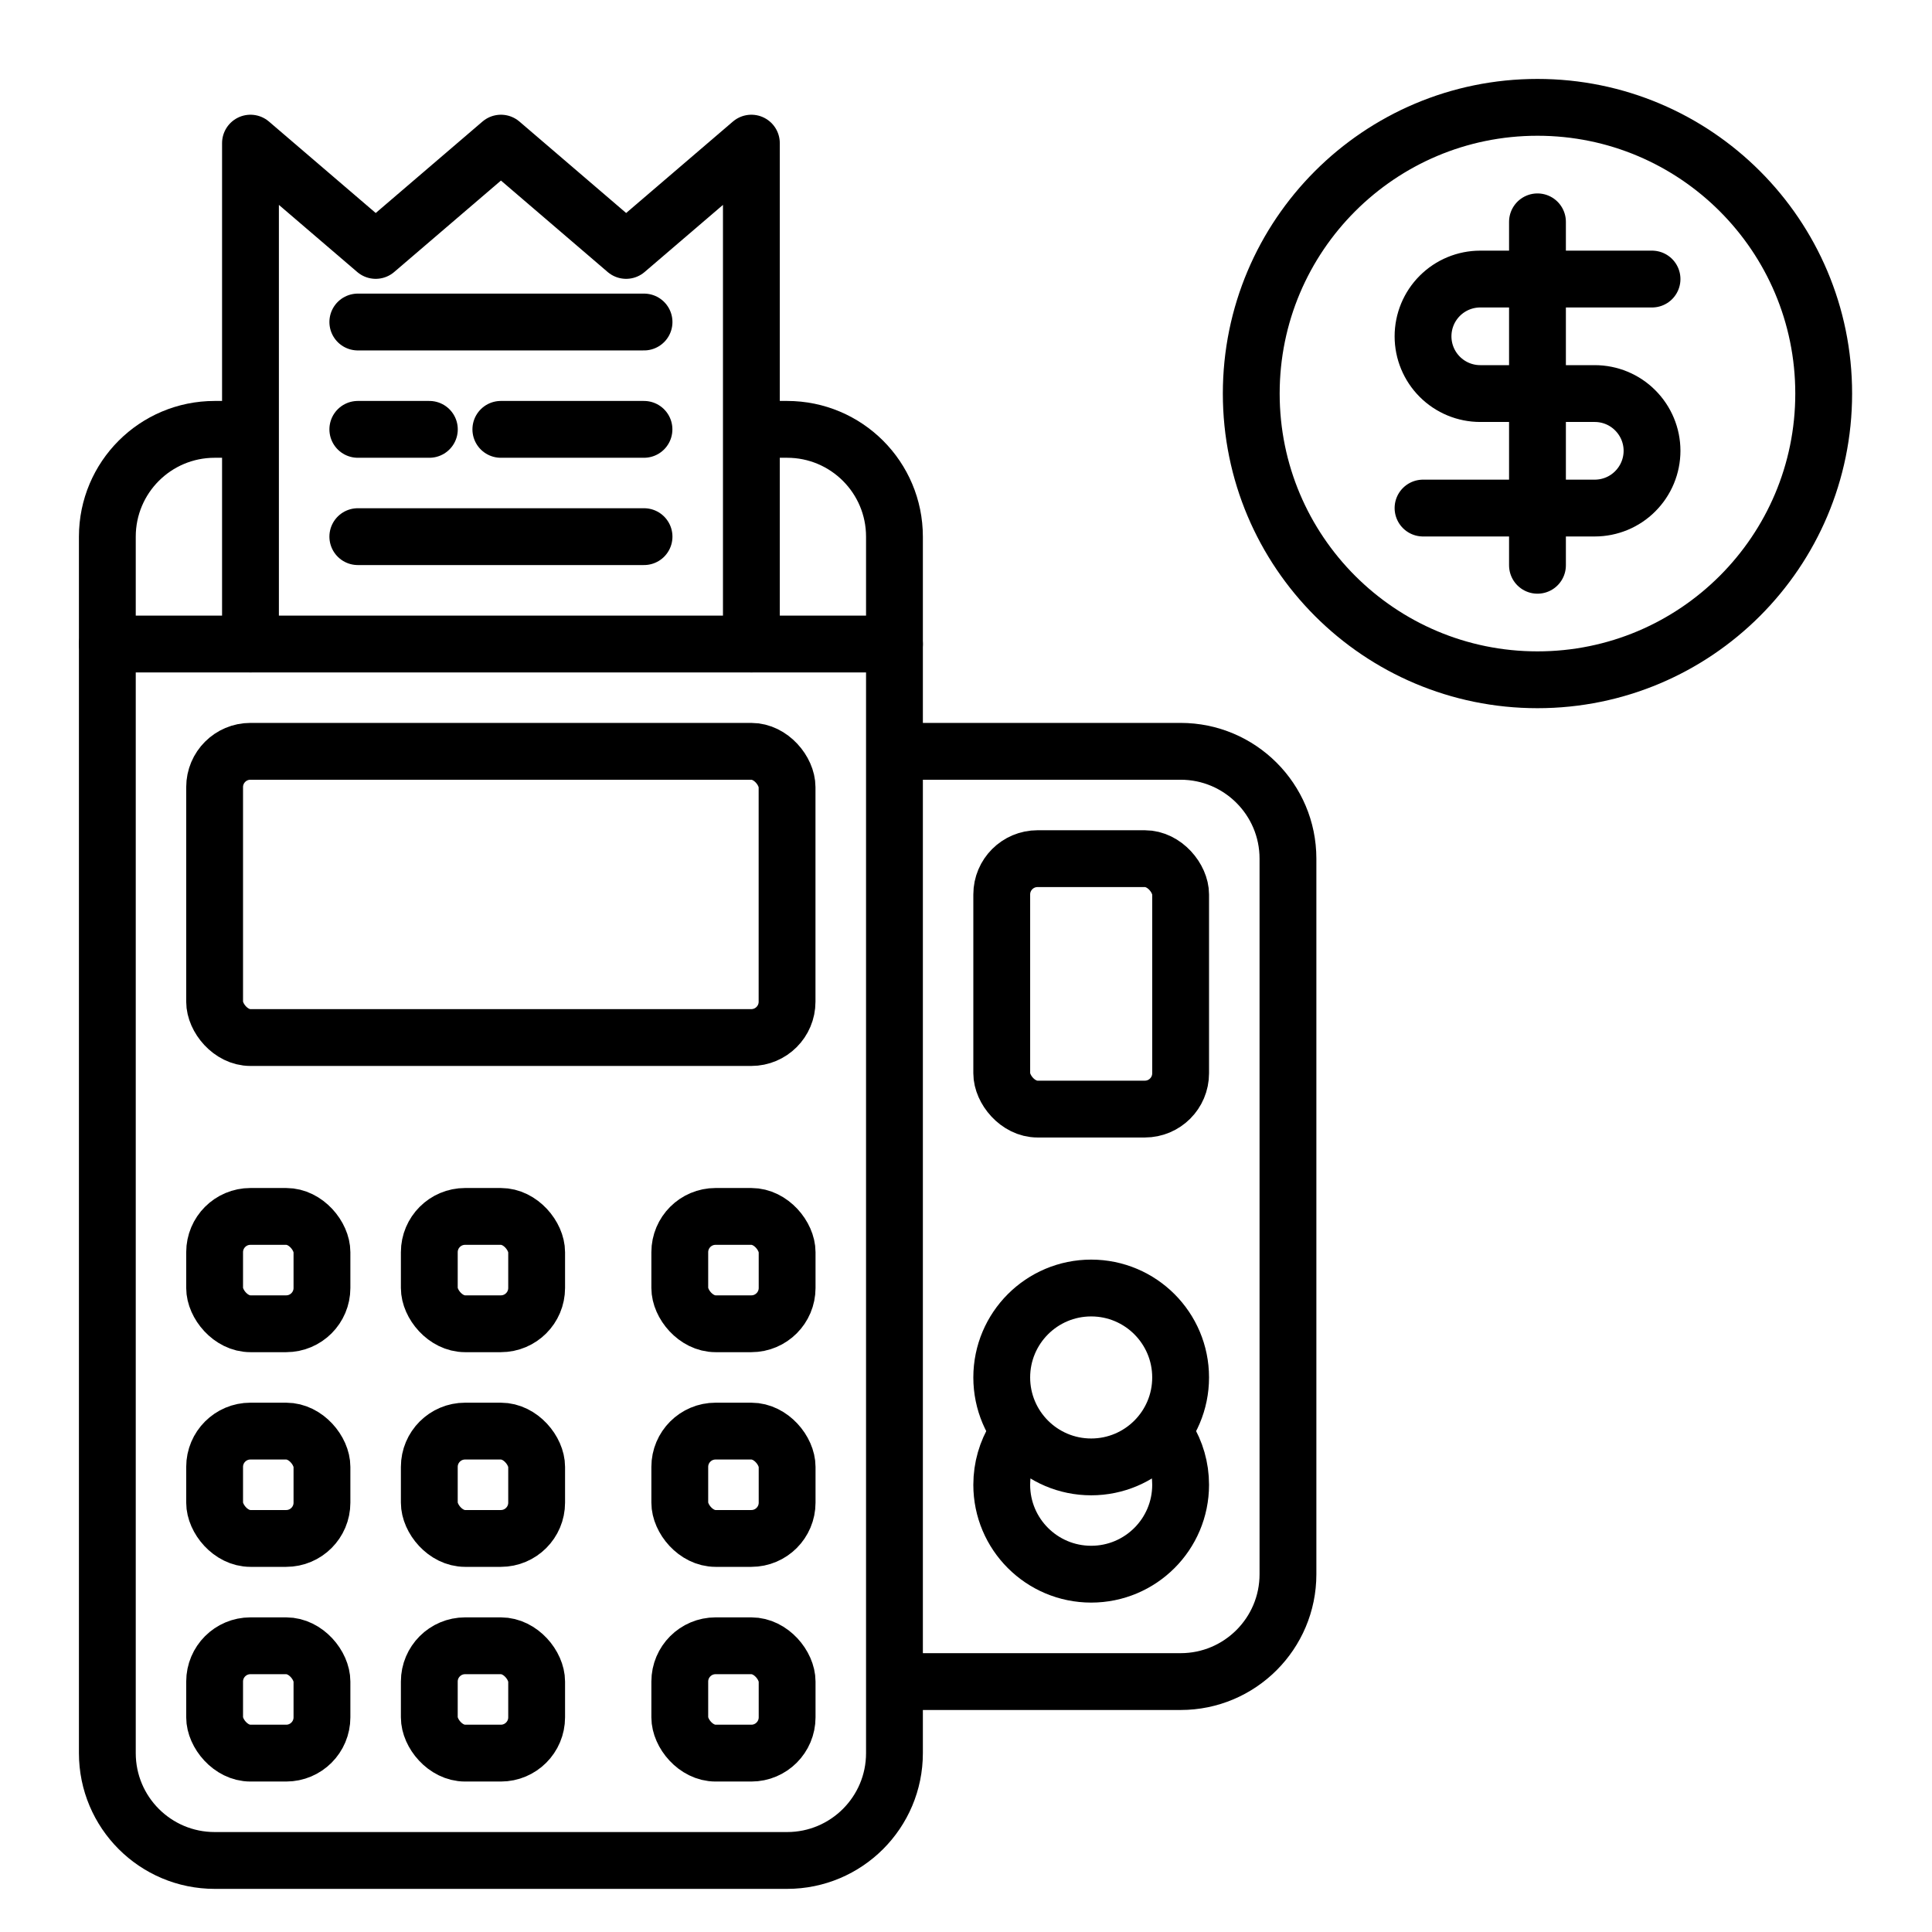
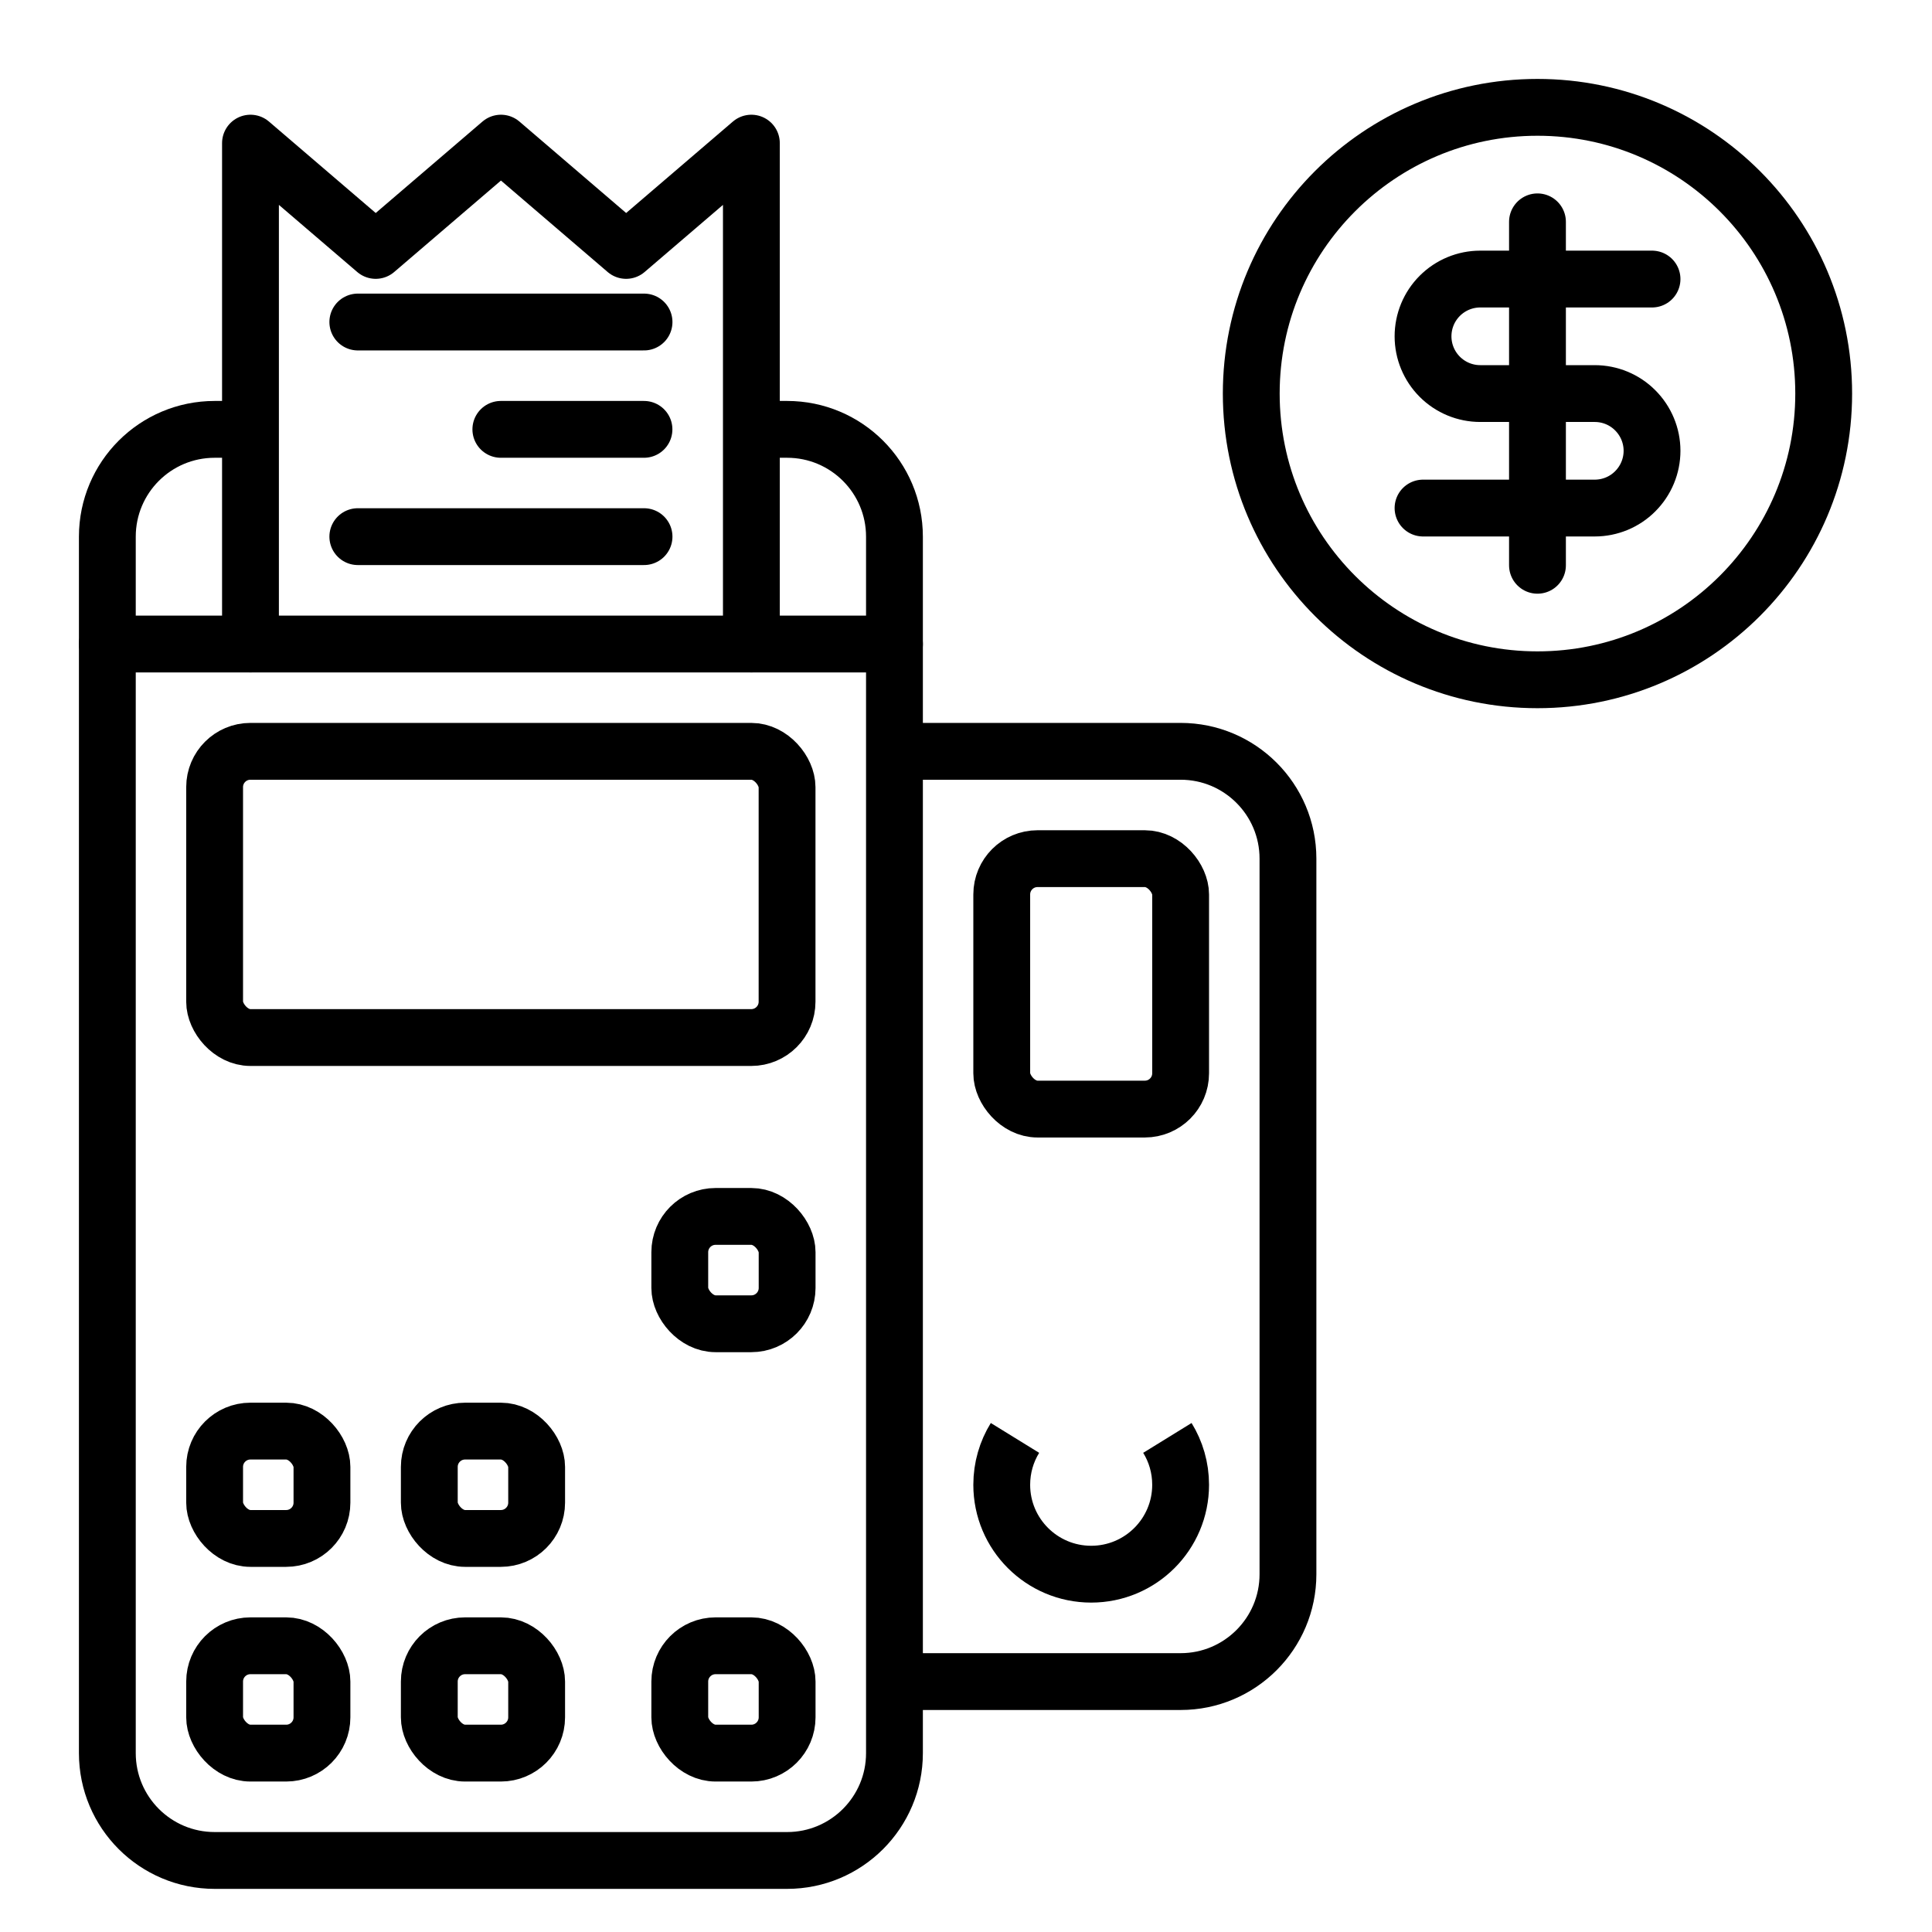
<svg xmlns="http://www.w3.org/2000/svg" width="34" height="34" viewBox="0 0 34 34" fill="none">
  <path d="M4.407 7.556H3.778C2.734 7.556 1.889 8.401 1.889 9.445V30.852C1.889 31.895 2.734 32.741 3.778 32.741H13.852C14.895 32.741 15.741 31.895 15.741 30.852V9.445C15.741 8.401 14.895 7.556 13.852 7.556H13.222" stroke="black" />
  <path d="M15.74 13.222H20.148H20.777C21.82 13.222 22.666 14.068 22.666 15.111V27.704C22.666 28.747 21.82 29.593 20.777 29.593H15.74" stroke="black" />
  <path d="M1.889 11.334H15.741" stroke="black" stroke-linecap="round" />
  <path d="M4.408 11.333V2.519L6.612 4.407L8.816 2.519L11.019 4.407L13.223 2.519V11.333" stroke="black" stroke-linecap="round" stroke-linejoin="round" />
  <path d="M6.297 5.667H11.334" stroke="black" stroke-linecap="round" stroke-linejoin="round" />
-   <path d="M6.297 7.556H7.556" stroke="black" stroke-linecap="round" stroke-linejoin="round" />
  <path d="M8.814 7.556L11.333 7.556" stroke="black" stroke-linecap="round" stroke-linejoin="round" />
  <path d="M6.297 9.444H11.334" stroke="black" stroke-linecap="round" stroke-linejoin="round" />
  <rect x="3.777" y="13.222" width="10.074" height="5.037" rx="0.63" stroke="black" />
-   <rect x="3.777" y="21.407" width="1.889" height="1.889" rx="0.63" stroke="black" />
  <rect x="3.777" y="25.185" width="1.889" height="1.889" rx="0.63" stroke="black" />
  <rect x="3.777" y="28.963" width="1.889" height="1.889" rx="0.63" stroke="black" />
  <rect x="11.963" y="21.407" width="1.889" height="1.889" rx="0.63" stroke="black" />
  <rect x="17.629" y="15.111" width="3.148" height="4.407" rx="0.63" stroke="black" />
-   <rect x="11.963" y="25.185" width="1.889" height="1.889" rx="0.63" stroke="black" />
  <rect x="11.963" y="28.963" width="1.889" height="1.889" rx="0.63" stroke="black" />
-   <rect x="7.555" y="21.407" width="1.889" height="1.889" rx="0.63" stroke="black" />
  <rect x="7.555" y="25.185" width="1.889" height="1.889" rx="0.63" stroke="black" />
  <rect x="7.555" y="28.963" width="1.889" height="1.889" rx="0.63" stroke="black" />
-   <circle cx="19.203" cy="24.241" r="1.574" stroke="black" />
  <path d="M17.862 25.305C17.714 25.545 17.629 25.827 17.629 26.13C17.629 26.999 18.334 27.703 19.203 27.703C20.072 27.703 20.777 26.999 20.777 26.13C20.777 25.827 20.692 25.545 20.544 25.305" stroke="black" />
  <path d="M27.057 11.963C29.838 11.963 32.094 9.708 32.094 6.926C32.094 4.144 29.838 1.889 27.057 1.889C24.275 1.889 22.02 4.144 22.02 6.926C22.02 9.708 24.275 11.963 27.057 11.963Z" stroke="black" stroke-linecap="round" stroke-linejoin="round" />
  <path d="M29.073 4.911H26.05C25.783 4.911 25.527 5.017 25.338 5.206C25.149 5.395 25.043 5.651 25.043 5.919C25.043 6.186 25.149 6.442 25.338 6.631C25.527 6.82 25.783 6.926 26.05 6.926H28.065C28.332 6.926 28.589 7.032 28.777 7.221C28.966 7.41 29.073 7.666 29.073 7.933C29.073 8.201 28.966 8.457 28.777 8.646C28.589 8.835 28.332 8.941 28.065 8.941H25.043" stroke="black" stroke-linecap="round" stroke-linejoin="round" />
  <path d="M27.057 9.948V3.904" stroke="black" stroke-linecap="round" stroke-linejoin="round" />
</svg>